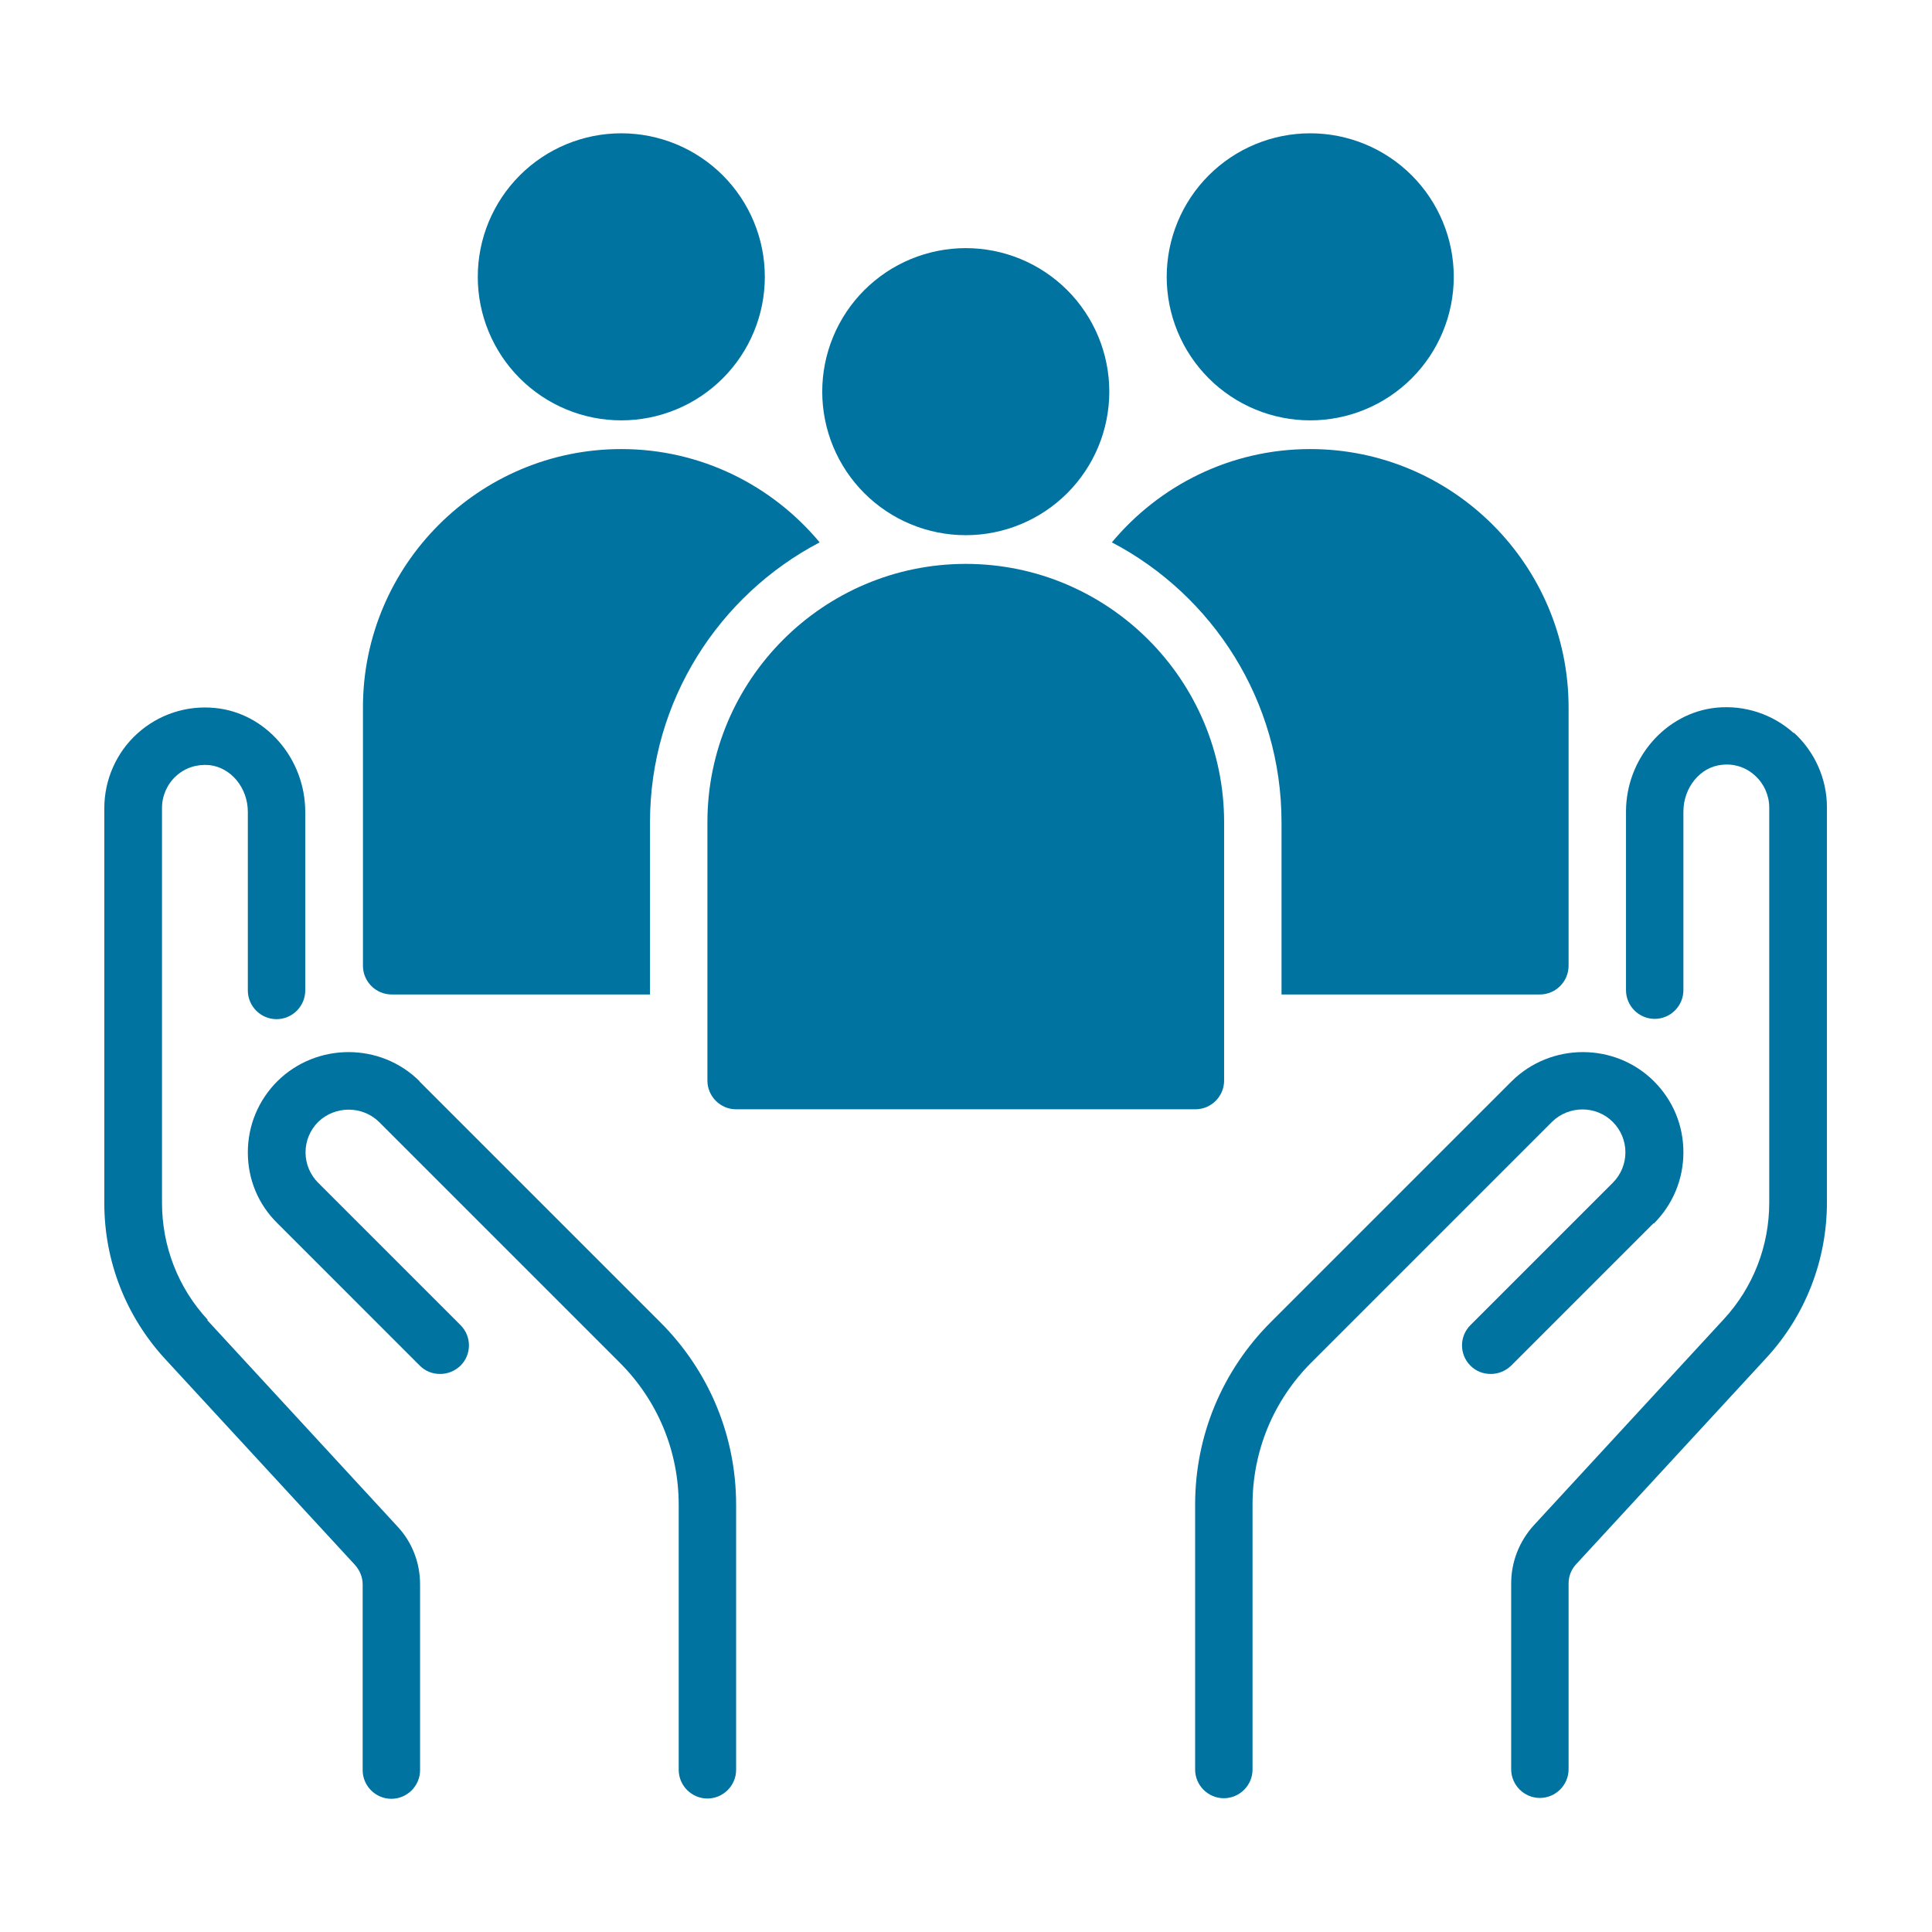
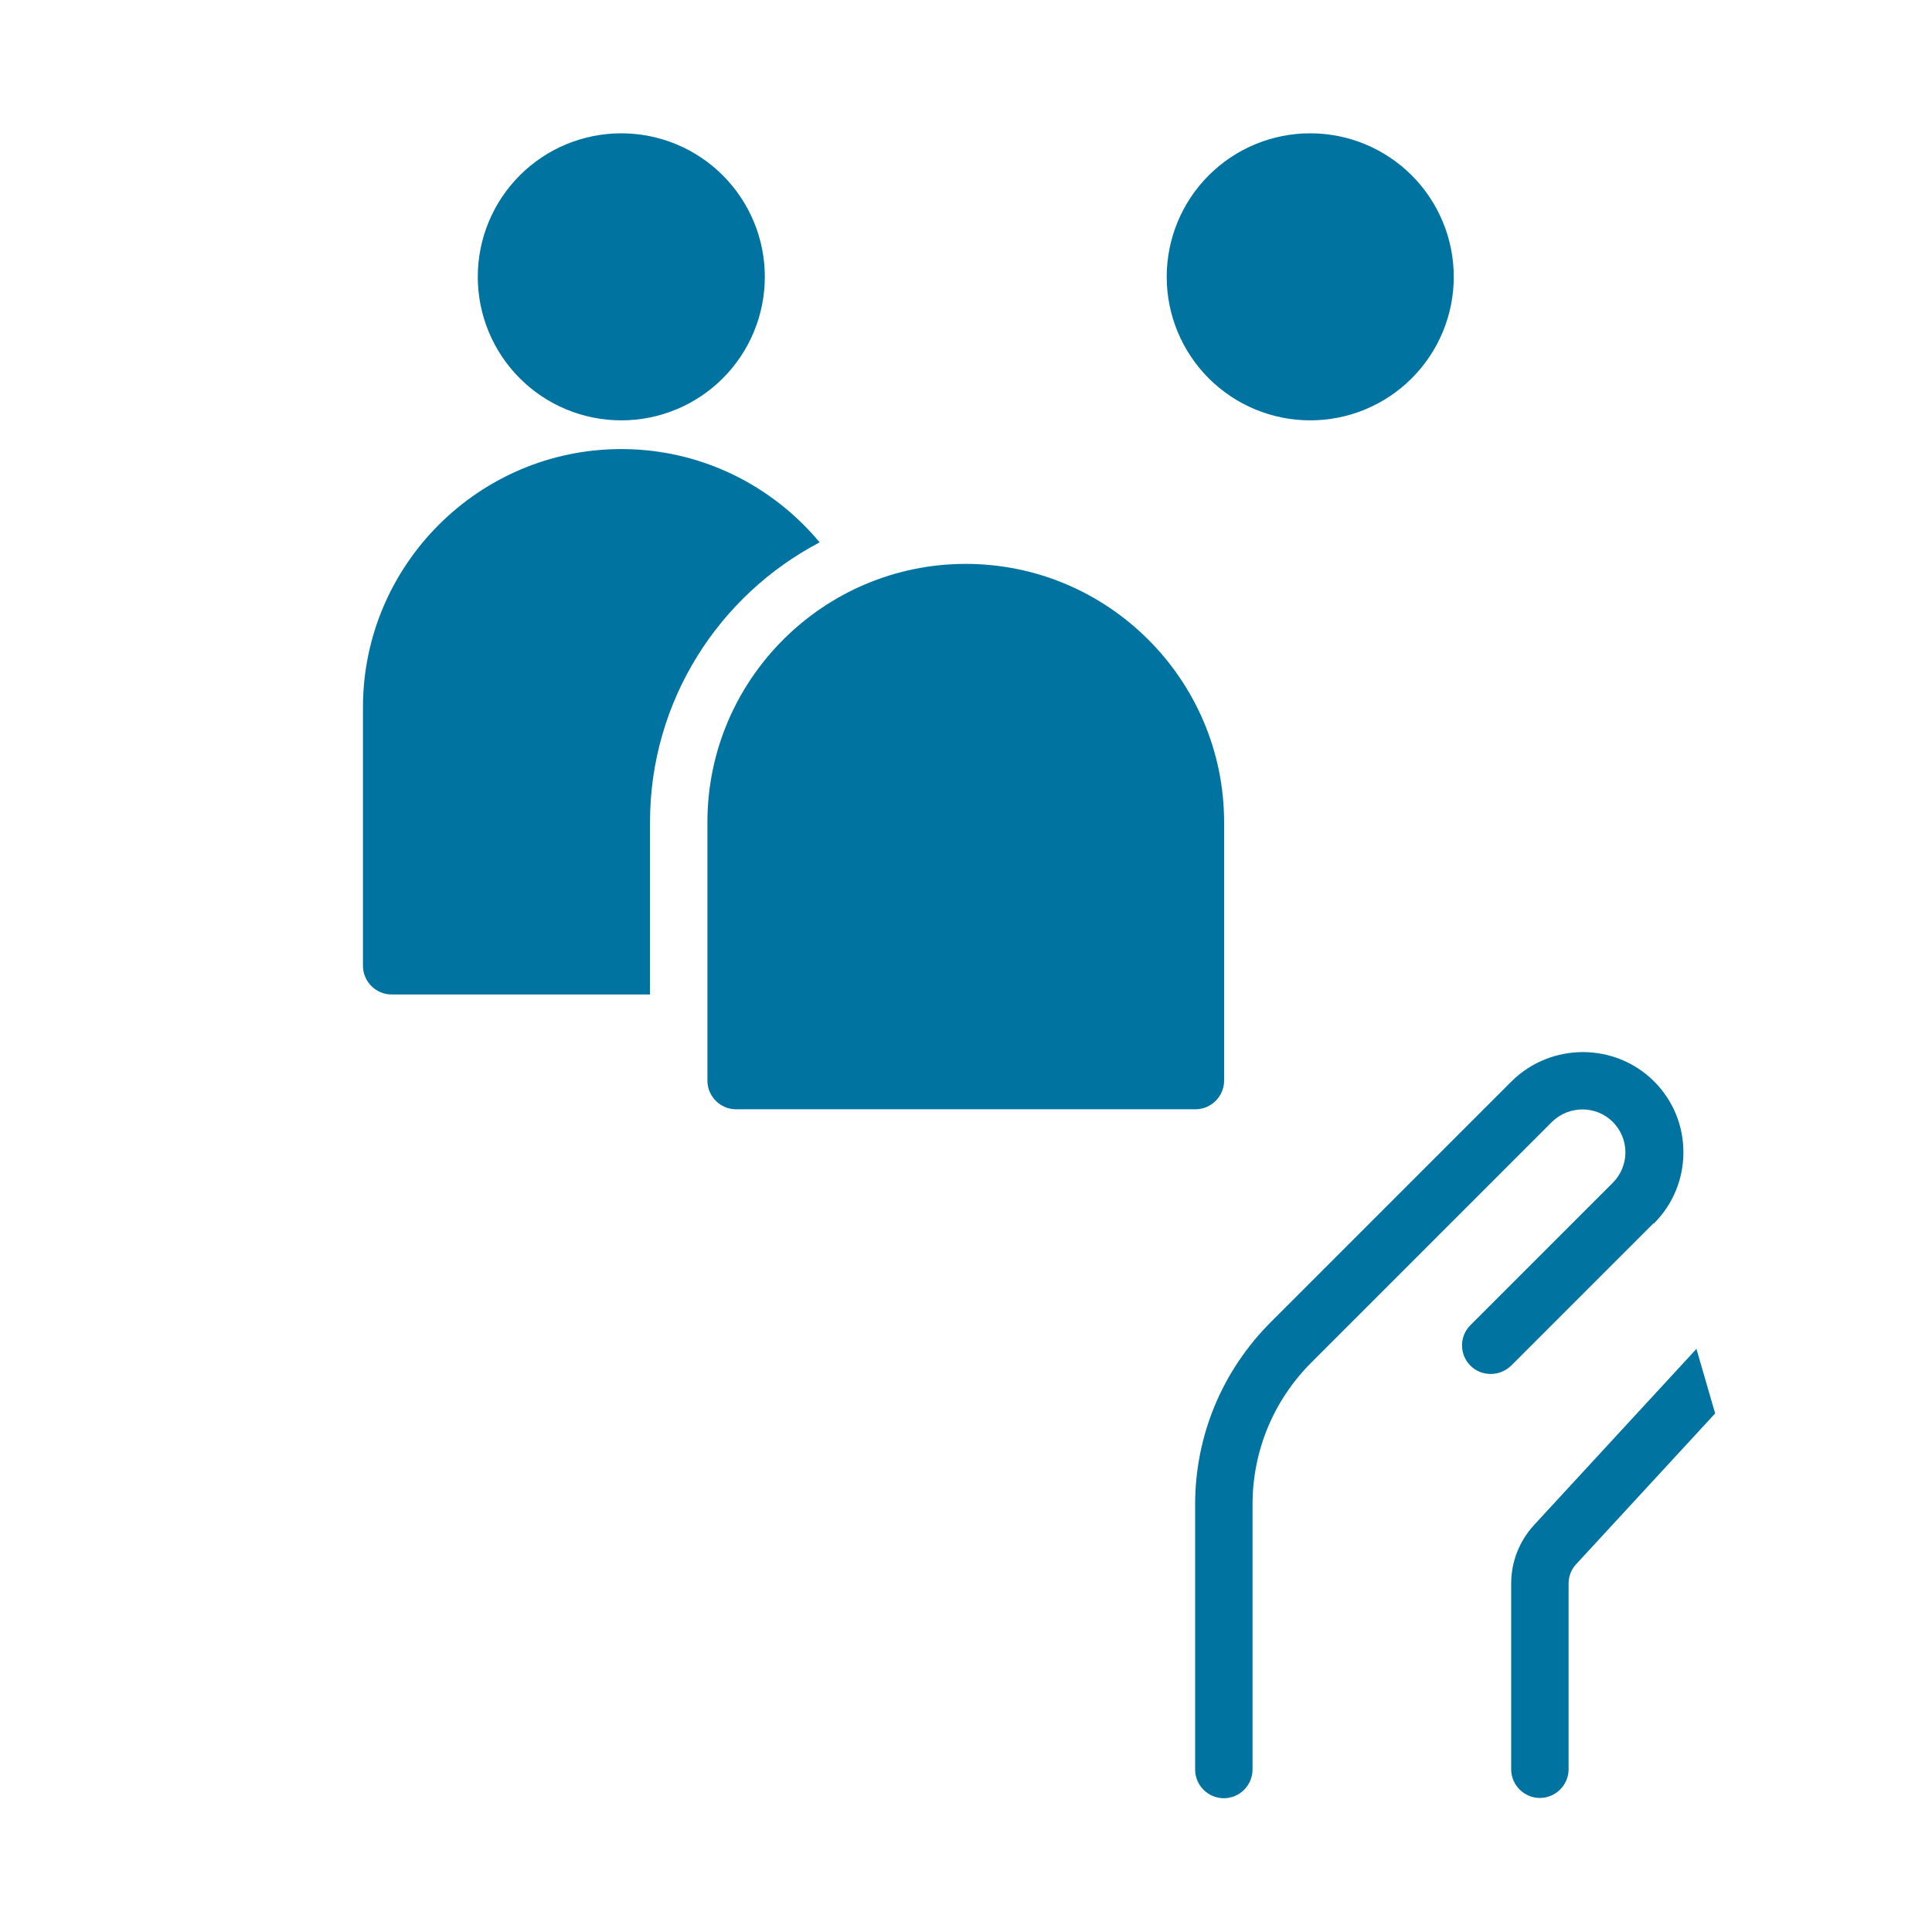
<svg xmlns="http://www.w3.org/2000/svg" width="1080" zoomAndPan="magnify" viewBox="0 0 810 810" height="1080" preserveAspectRatio="xMidYMid meet" version="1.0">
  <defs>
    <clipPath id="96b075ab22">
      <path d="M 489 55.887 L 610 55.887 L 610 177 L 489 177 Z M 489 55.887 " clip-rule="nonzero" />
    </clipPath>
    <clipPath id="502e92c31b">
      <path d="M 200 55.887 L 321 55.887 L 321 177 L 200 177 Z M 200 55.887 " clip-rule="nonzero" />
    </clipPath>
    <clipPath id="df862ff8f8">
      <path d="M 43.695 296 L 177 296 L 177 754.137 L 43.695 754.137 Z M 43.695 296 " clip-rule="nonzero" />
    </clipPath>
    <clipPath id="93882e636d">
      <path d="M 103 441 L 309 441 L 309 754.137 L 103 754.137 Z M 103 441 " clip-rule="nonzero" />
    </clipPath>
    <clipPath id="cea569e095">
-       <path d="M 633 296 L 765.945 296 L 765.945 754 L 633 754 Z M 633 296 " clip-rule="nonzero" />
+       <path d="M 633 296 L 765.945 754 L 633 754 Z M 633 296 " clip-rule="nonzero" />
    </clipPath>
  </defs>
  <rect x="-81" width="972" fill="#ffffff" y="-81" height="972" fill-opacity="1" />
  <rect x="-81" width="972" fill="#ffffff" y="-81" height="972" fill-opacity="1" />
  <path fill="#0073a0" d="M 513.215 453.043 L 513.215 344.727 C 513.215 285.035 464.594 236.414 404.902 236.414 C 345.207 236.414 296.586 285.035 296.586 344.727 L 296.586 453.043 C 296.586 459.66 302.004 465.078 308.621 465.078 L 501.18 465.078 C 507.801 465.078 513.215 459.66 513.215 453.043 Z M 513.215 453.043 " fill-opacity="1" fill-rule="nonzero" />
-   <path fill="#0073a0" d="M 537.285 344.727 L 537.285 416.938 L 645.602 416.938 C 652.219 416.938 657.637 411.52 657.637 404.902 L 657.637 296.586 C 657.637 236.895 609.016 188.273 549.32 188.273 C 515.863 188.273 486.016 203.559 466.16 227.387 C 508.402 249.531 537.285 293.82 537.285 344.727 Z M 537.285 344.727 " fill-opacity="1" fill-rule="nonzero" />
  <path fill="#0073a0" d="M 164.203 416.938 L 272.516 416.938 L 272.516 344.727 C 272.516 293.82 301.402 249.531 343.645 227.387 C 323.785 203.559 293.938 188.273 260.48 188.273 C 200.789 188.273 152.168 236.895 152.168 296.586 L 152.168 404.902 C 152.168 411.52 157.582 416.938 164.203 416.938 Z M 164.203 416.938 " fill-opacity="1" fill-rule="nonzero" />
-   <path fill="#0073a0" d="M 465.078 164.203 C 465.078 166.176 464.98 168.141 464.785 170.102 C 464.594 172.062 464.305 174.008 463.918 175.941 C 463.535 177.875 463.059 179.785 462.484 181.672 C 461.914 183.559 461.25 185.41 460.496 187.23 C 459.742 189.051 458.898 190.832 457.973 192.57 C 457.043 194.309 456.031 195.996 454.934 197.633 C 453.84 199.273 452.668 200.855 451.418 202.379 C 450.168 203.902 448.844 205.359 447.453 206.754 C 446.059 208.148 444.598 209.469 443.074 210.719 C 441.551 211.969 439.973 213.141 438.332 214.238 C 436.695 215.332 435.004 216.344 433.266 217.273 C 431.531 218.203 429.75 219.043 427.93 219.797 C 426.109 220.551 424.254 221.215 422.371 221.785 C 420.484 222.359 418.574 222.836 416.641 223.223 C 414.707 223.605 412.762 223.895 410.801 224.09 C 408.84 224.281 406.871 224.379 404.902 224.379 C 402.93 224.379 400.965 224.281 399.004 224.09 C 397.043 223.895 395.094 223.605 393.16 223.223 C 391.23 222.836 389.32 222.359 387.434 221.785 C 385.547 221.215 383.695 220.551 381.875 219.797 C 380.051 219.043 378.273 218.203 376.535 217.273 C 374.797 216.344 373.109 215.332 371.469 214.238 C 369.832 213.141 368.25 211.969 366.727 210.719 C 365.203 209.469 363.746 208.148 362.352 206.754 C 360.957 205.359 359.637 203.902 358.387 202.379 C 357.137 200.855 355.961 199.273 354.867 197.633 C 353.773 195.996 352.762 194.309 351.832 192.57 C 350.902 190.832 350.062 189.051 349.309 187.23 C 348.555 185.41 347.891 183.559 347.316 181.672 C 346.746 179.785 346.266 177.875 345.883 175.941 C 345.5 174.008 345.211 172.062 345.016 170.102 C 344.824 168.141 344.727 166.176 344.727 164.203 C 344.727 162.23 344.824 160.266 345.016 158.305 C 345.211 156.344 345.5 154.398 345.883 152.465 C 346.266 150.531 346.746 148.621 347.316 146.734 C 347.891 144.848 348.555 142.996 349.309 141.176 C 350.062 139.355 350.902 137.574 351.832 135.836 C 352.762 134.098 353.773 132.41 354.867 130.773 C 355.961 129.133 357.137 127.551 358.387 126.027 C 359.637 124.504 360.957 123.047 362.352 121.652 C 363.746 120.258 365.203 118.938 366.727 117.688 C 368.25 116.438 369.832 115.266 371.469 114.168 C 373.109 113.074 374.797 112.062 376.535 111.133 C 378.273 110.203 380.051 109.363 381.875 108.609 C 383.695 107.855 385.547 107.191 387.434 106.621 C 389.32 106.047 391.23 105.57 393.16 105.184 C 395.094 104.801 397.043 104.512 399.004 104.316 C 400.965 104.125 402.93 104.027 404.902 104.027 C 406.871 104.027 408.84 104.125 410.801 104.316 C 412.762 104.512 414.707 104.801 416.641 105.184 C 418.574 105.57 420.484 106.047 422.371 106.621 C 424.254 107.191 426.109 107.855 427.93 108.609 C 429.75 109.363 431.531 110.203 433.27 111.133 C 435.004 112.062 436.695 113.074 438.332 114.168 C 439.973 115.266 441.551 116.438 443.074 117.688 C 444.598 118.938 446.059 120.258 447.453 121.652 C 448.844 123.047 450.168 124.504 451.418 126.027 C 452.668 127.551 453.84 129.133 454.934 130.773 C 456.031 132.41 457.043 134.098 457.973 135.836 C 458.898 137.574 459.742 139.355 460.496 141.176 C 461.25 142.996 461.914 144.848 462.484 146.734 C 463.059 148.621 463.535 150.531 463.918 152.465 C 464.305 154.398 464.594 156.344 464.785 158.305 C 464.98 160.266 465.078 162.23 465.078 164.203 Z M 465.078 164.203 " fill-opacity="1" fill-rule="nonzero" />
  <g clip-path="url(#96b075ab22)">
    <path fill="#0073a0" d="M 609.496 116.062 C 609.496 118.035 609.398 120 609.207 121.961 C 609.012 123.922 608.723 125.871 608.34 127.805 C 607.953 129.734 607.477 131.645 606.906 133.531 C 606.332 135.418 605.668 137.27 604.914 139.09 C 604.16 140.91 603.32 142.691 602.391 144.43 C 601.461 146.168 600.449 147.855 599.355 149.496 C 598.258 151.133 597.086 152.715 595.836 154.238 C 594.586 155.762 593.266 157.219 591.871 158.613 C 590.477 160.008 589.02 161.328 587.496 162.578 C 585.973 163.828 584.391 165 582.754 166.098 C 581.113 167.191 579.426 168.203 577.688 169.133 C 575.949 170.062 574.168 170.902 572.348 171.656 C 570.527 172.41 568.676 173.074 566.789 173.648 C 564.902 174.219 562.992 174.699 561.059 175.082 C 559.129 175.465 557.18 175.754 555.219 175.949 C 553.258 176.141 551.293 176.238 549.32 176.238 C 547.352 176.238 545.383 176.141 543.422 175.949 C 541.461 175.754 539.516 175.465 537.582 175.082 C 535.648 174.699 533.738 174.219 531.852 173.648 C 529.969 173.074 528.113 172.41 526.293 171.656 C 524.473 170.902 522.691 170.062 520.953 169.133 C 519.215 168.203 517.527 167.191 515.891 166.098 C 514.25 165 512.668 163.828 511.145 162.578 C 509.621 161.328 508.164 160.008 506.77 158.613 C 505.379 157.219 504.055 155.762 502.805 154.238 C 501.555 152.715 500.383 151.133 499.289 149.496 C 498.191 147.855 497.18 146.168 496.25 144.43 C 495.324 142.691 494.48 140.91 493.727 139.09 C 492.973 137.27 492.309 135.418 491.738 133.531 C 491.164 131.645 490.688 129.734 490.301 127.805 C 489.918 125.871 489.629 123.922 489.438 121.961 C 489.242 120 489.145 118.035 489.145 116.062 C 489.145 114.094 489.242 112.125 489.438 110.164 C 489.629 108.203 489.918 106.258 490.301 104.324 C 490.688 102.391 491.164 100.48 491.738 98.594 C 492.309 96.711 492.973 94.855 493.727 93.035 C 494.48 91.215 495.324 89.434 496.25 87.695 C 497.18 85.961 498.191 84.27 499.289 82.633 C 500.383 80.992 501.555 79.414 502.805 77.891 C 504.055 76.367 505.379 74.906 506.77 73.512 C 508.164 72.121 509.621 70.797 511.145 69.547 C 512.668 68.297 514.25 67.125 515.891 66.031 C 517.527 64.934 519.215 63.922 520.953 62.992 C 522.691 62.066 524.473 61.223 526.293 60.469 C 528.113 59.715 529.969 59.051 531.852 58.48 C 533.738 57.906 535.648 57.43 537.582 57.043 C 539.516 56.66 541.461 56.371 543.422 56.18 C 545.383 55.984 547.352 55.887 549.32 55.887 C 551.293 55.887 553.258 55.984 555.219 56.18 C 557.18 56.371 559.129 56.66 561.059 57.043 C 562.992 57.43 564.902 57.906 566.789 58.48 C 568.676 59.051 570.527 59.715 572.348 60.469 C 574.168 61.223 575.949 62.066 577.688 62.992 C 579.426 63.922 581.113 64.934 582.754 66.031 C 584.391 67.125 585.973 68.297 587.496 69.547 C 589.02 70.797 590.477 72.121 591.871 73.512 C 593.266 74.906 594.586 76.367 595.836 77.891 C 597.086 79.414 598.258 80.992 599.355 82.633 C 600.449 84.27 601.461 85.961 602.391 87.695 C 603.32 89.434 604.16 91.215 604.914 93.035 C 605.668 94.855 606.332 96.711 606.906 98.594 C 607.477 100.48 607.953 102.391 608.34 104.324 C 608.723 106.258 609.012 108.203 609.207 110.164 C 609.398 112.125 609.496 114.094 609.496 116.062 Z M 609.496 116.062 " fill-opacity="1" fill-rule="nonzero" />
  </g>
  <g clip-path="url(#502e92c31b)">
    <path fill="#0073a0" d="M 320.656 116.062 C 320.656 118.035 320.559 120 320.367 121.961 C 320.172 123.922 319.887 125.871 319.5 127.805 C 319.117 129.734 318.637 131.645 318.066 133.531 C 317.492 135.418 316.832 137.27 316.074 139.09 C 315.32 140.91 314.48 142.691 313.551 144.43 C 312.621 146.168 311.609 147.855 310.516 149.496 C 309.422 151.133 308.246 152.715 306.996 154.238 C 305.746 155.762 304.426 157.219 303.031 158.613 C 301.637 160.008 300.18 161.328 298.656 162.578 C 297.133 163.828 295.551 165 293.914 166.098 C 292.273 167.191 290.586 168.203 288.848 169.133 C 287.109 170.062 285.332 170.902 283.512 171.656 C 281.688 172.41 279.836 173.074 277.949 173.648 C 276.062 174.219 274.156 174.699 272.223 175.082 C 270.289 175.465 268.34 175.754 266.379 175.949 C 264.418 176.141 262.453 176.238 260.48 176.238 C 258.512 176.238 256.547 176.141 254.582 175.949 C 252.621 175.754 250.676 175.465 248.742 175.082 C 246.809 174.699 244.898 174.219 243.016 173.648 C 241.129 173.074 239.273 172.41 237.453 171.656 C 235.633 170.902 233.855 170.062 232.117 169.133 C 230.379 168.203 228.688 167.191 227.051 166.098 C 225.41 165 223.832 163.828 222.309 162.578 C 220.785 161.328 219.324 160.008 217.934 158.613 C 216.539 157.219 215.215 155.762 213.965 154.238 C 212.715 152.715 211.543 151.133 210.449 149.496 C 209.355 147.855 208.34 146.168 207.414 144.43 C 206.484 142.691 205.641 140.91 204.887 139.09 C 204.133 137.27 203.469 135.418 202.898 133.531 C 202.328 131.645 201.848 129.734 201.465 127.805 C 201.078 125.871 200.789 123.922 200.598 121.961 C 200.402 120 200.309 118.035 200.309 116.062 C 200.309 114.094 200.402 112.125 200.598 110.164 C 200.789 108.203 201.078 106.258 201.465 104.324 C 201.848 102.391 202.328 100.48 202.898 98.594 C 203.469 96.711 204.133 94.855 204.887 93.035 C 205.641 91.215 206.484 89.434 207.414 87.695 C 208.34 85.961 209.355 84.27 210.449 82.633 C 211.543 80.992 212.715 79.414 213.965 77.891 C 215.215 76.367 216.539 74.906 217.934 73.512 C 219.324 72.121 220.785 70.797 222.309 69.547 C 223.832 68.297 225.41 67.125 227.051 66.031 C 228.688 64.934 230.379 63.922 232.117 62.992 C 233.855 62.066 235.633 61.223 237.453 60.469 C 239.273 59.715 241.129 59.051 243.016 58.48 C 244.898 57.906 246.809 57.43 248.742 57.043 C 250.676 56.66 252.621 56.371 254.582 56.18 C 256.547 55.984 258.512 55.887 260.48 55.887 C 262.453 55.887 264.418 55.984 266.379 56.18 C 268.34 56.371 270.289 56.66 272.223 57.043 C 274.156 57.43 276.062 57.906 277.949 58.48 C 279.836 59.051 281.688 59.715 283.512 60.469 C 285.332 61.223 287.109 62.066 288.848 62.992 C 290.586 63.922 292.273 64.934 293.914 66.031 C 295.551 67.125 297.133 68.297 298.656 69.547 C 300.18 70.797 301.637 72.121 303.031 73.512 C 304.426 74.906 305.746 76.367 306.996 77.891 C 308.246 79.414 309.422 80.992 310.516 82.633 C 311.609 84.27 312.621 85.961 313.551 87.695 C 314.48 89.434 315.32 91.215 316.074 93.035 C 316.832 94.855 317.492 96.711 318.066 98.594 C 318.637 100.48 319.117 102.391 319.5 104.324 C 319.887 106.258 320.172 108.203 320.367 110.164 C 320.559 112.125 320.656 114.094 320.656 116.062 Z M 320.656 116.062 " fill-opacity="1" fill-rule="nonzero" />
  </g>
  <g clip-path="url(#df862ff8f8)">
-     <path fill="#0073a0" d="M 87.059 553.293 C 74.664 539.934 67.922 522.484 67.922 504.312 L 67.922 338.711 C 67.922 333.656 70.09 328.723 73.82 325.352 C 77.672 321.859 82.605 320.297 87.781 320.777 C 96.805 321.742 103.906 330.285 103.906 340.395 L 103.906 415.254 C 103.906 421.871 109.324 427.289 115.941 427.289 C 122.562 427.289 127.977 421.871 127.977 415.254 L 127.977 340.395 C 127.977 318.012 111.367 298.875 90.188 296.828 C 78.273 295.625 66.477 299.477 57.574 307.539 C 48.785 315.484 43.734 326.914 43.734 338.832 L 43.734 504.43 C 43.734 528.742 52.758 551.848 69.246 569.781 L 148.797 656.07 C 150.844 658.359 152.047 661.246 152.047 664.254 L 152.047 742.121 C 152.047 748.742 157.461 754.156 164.082 754.156 C 170.703 754.156 176.117 748.742 176.117 742.121 L 176.117 664.254 C 176.117 655.109 172.746 646.445 166.488 639.824 L 86.938 553.535 Z M 87.059 553.293 " fill-opacity="1" fill-rule="nonzero" />
-   </g>
+     </g>
  <g clip-path="url(#93882e636d)">
-     <path fill="#0073a0" d="M 175.875 453.281 C 159.508 437.035 132.793 437.035 116.305 453.281 C 108.359 461.227 103.906 471.816 103.906 483.129 C 103.906 494.441 108.238 504.914 116.305 512.855 L 175.996 572.551 C 178.402 574.957 181.414 576.039 184.543 576.039 C 187.672 576.039 190.68 574.836 193.086 572.551 C 197.781 567.855 197.781 560.273 193.086 555.578 L 133.395 495.887 C 130.023 492.516 128.098 487.945 128.098 483.129 C 128.098 478.316 130.023 473.742 133.395 470.371 C 140.492 463.512 151.926 463.512 158.906 470.371 L 259.879 571.344 C 275.766 587.23 284.551 608.414 284.551 630.918 L 284.551 742 C 284.551 748.621 289.969 754.035 296.586 754.035 C 303.207 754.035 308.621 748.621 308.621 742 L 308.621 630.918 C 308.621 602.035 297.309 574.836 276.848 554.375 L 175.875 453.402 Z M 175.875 453.281 " fill-opacity="1" fill-rule="nonzero" />
-   </g>
+     </g>
  <path fill="#0073a0" d="M 693.379 512.977 C 701.324 505.031 705.773 494.441 705.773 483.129 C 705.773 471.816 701.441 461.348 693.379 453.281 C 677.012 437.035 650.293 437.035 633.805 453.281 L 532.832 554.258 C 512.375 574.715 501.062 601.914 501.062 630.797 L 501.062 741.883 C 501.062 748.5 506.477 753.914 513.094 753.914 C 519.715 753.914 525.129 748.5 525.129 741.883 L 525.129 630.797 C 525.129 608.293 533.918 587.113 549.801 571.227 L 650.656 470.371 C 657.754 463.391 669.188 463.391 676.168 470.371 C 679.539 473.742 681.465 478.316 681.465 483.129 C 681.465 487.945 679.539 492.516 676.168 495.887 L 616.477 555.578 C 611.781 560.273 611.781 567.855 616.477 572.551 C 618.883 574.957 621.891 576.039 625.02 576.039 C 628.148 576.039 631.16 574.836 633.566 572.551 L 693.258 512.855 Z M 693.379 512.977 " fill-opacity="1" fill-rule="nonzero" />
  <g clip-path="url(#cea569e095)">
    <path fill="#0073a0" d="M 752.109 307.418 C 743.324 299.477 731.531 295.504 719.496 296.707 C 698.312 298.875 681.707 318.012 681.707 340.273 L 681.707 415.133 C 681.707 421.75 687.121 427.168 693.742 427.168 C 700.359 427.168 705.773 421.75 705.773 415.133 L 705.773 340.273 C 705.773 330.164 712.875 321.5 721.902 320.656 C 727.078 320.055 732.133 321.742 735.863 325.23 C 739.594 328.602 741.762 333.535 741.762 338.59 L 741.762 504.191 C 741.762 522.363 735.02 539.812 722.625 553.172 L 643.074 639.465 C 636.934 646.203 633.566 654.867 633.566 663.895 L 633.566 741.762 C 633.566 748.379 638.98 753.797 645.602 753.797 C 652.219 753.797 657.637 748.379 657.637 741.762 L 657.637 663.895 C 657.637 660.887 658.719 657.996 660.887 655.711 L 740.438 569.422 C 756.922 551.609 765.949 528.383 765.949 504.07 L 765.949 338.469 C 765.949 326.555 760.895 315.242 752.109 307.18 Z M 752.109 307.418 " fill-opacity="1" fill-rule="nonzero" />
  </g>
</svg>